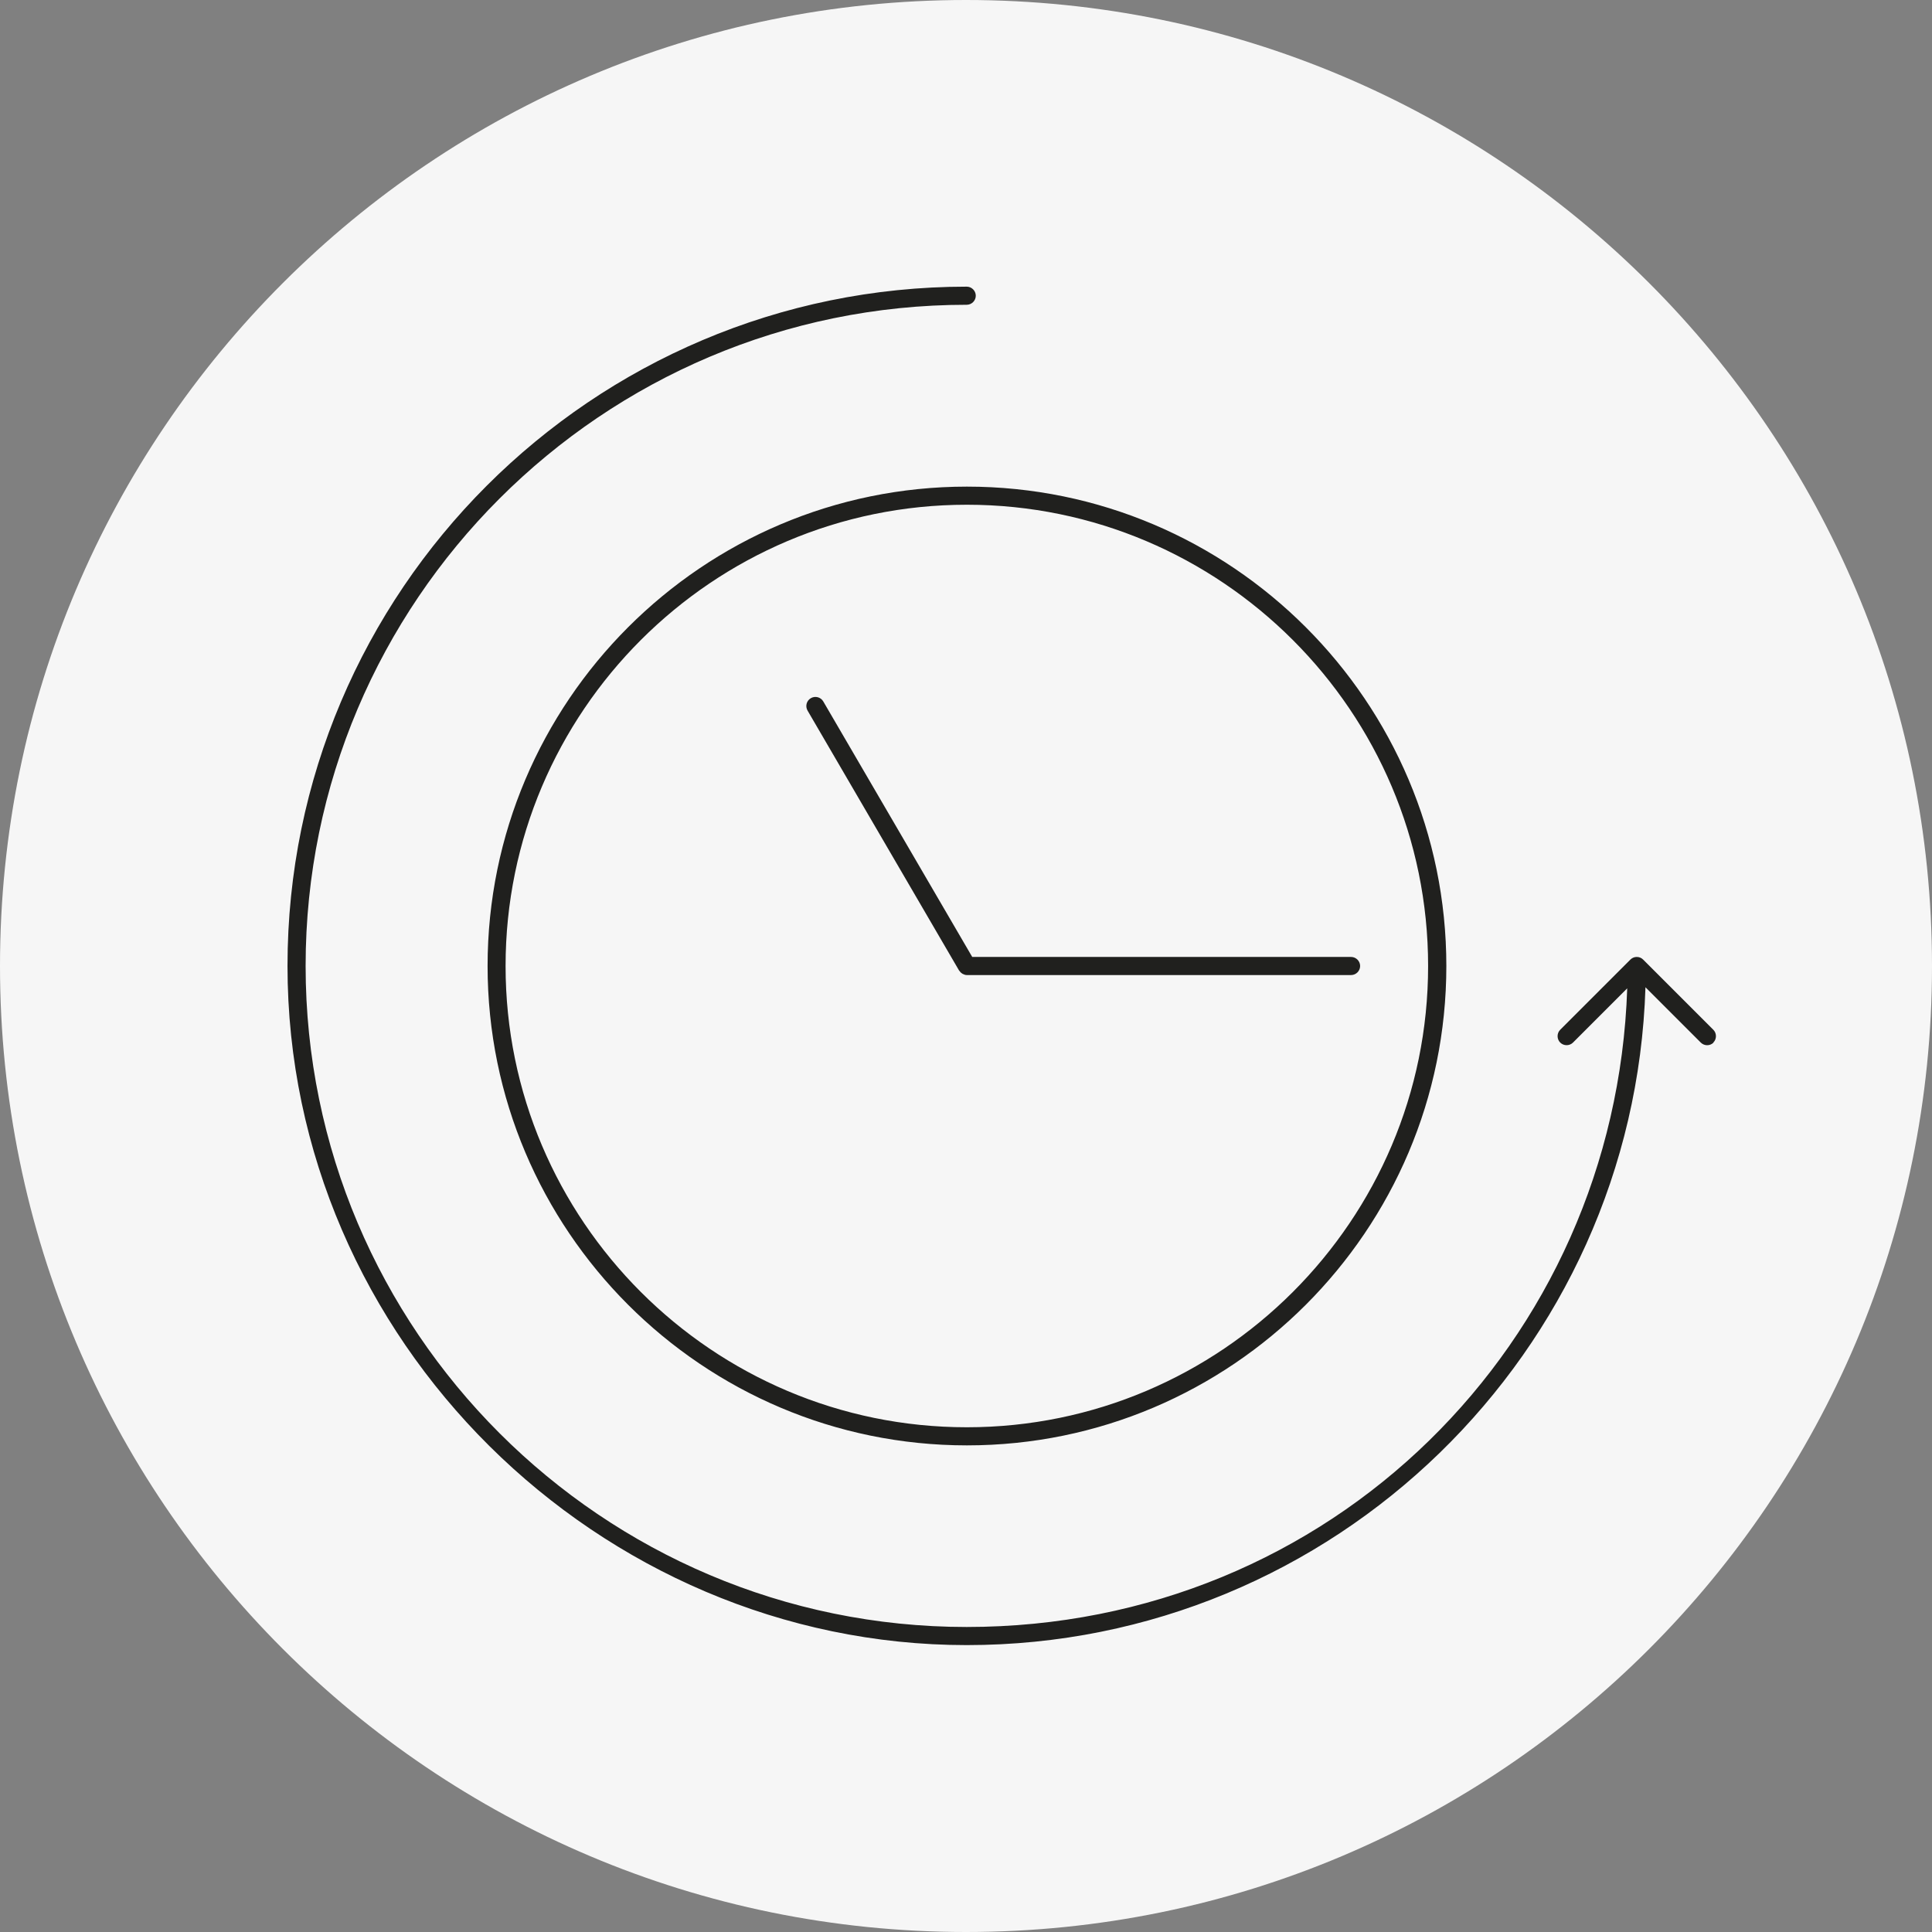
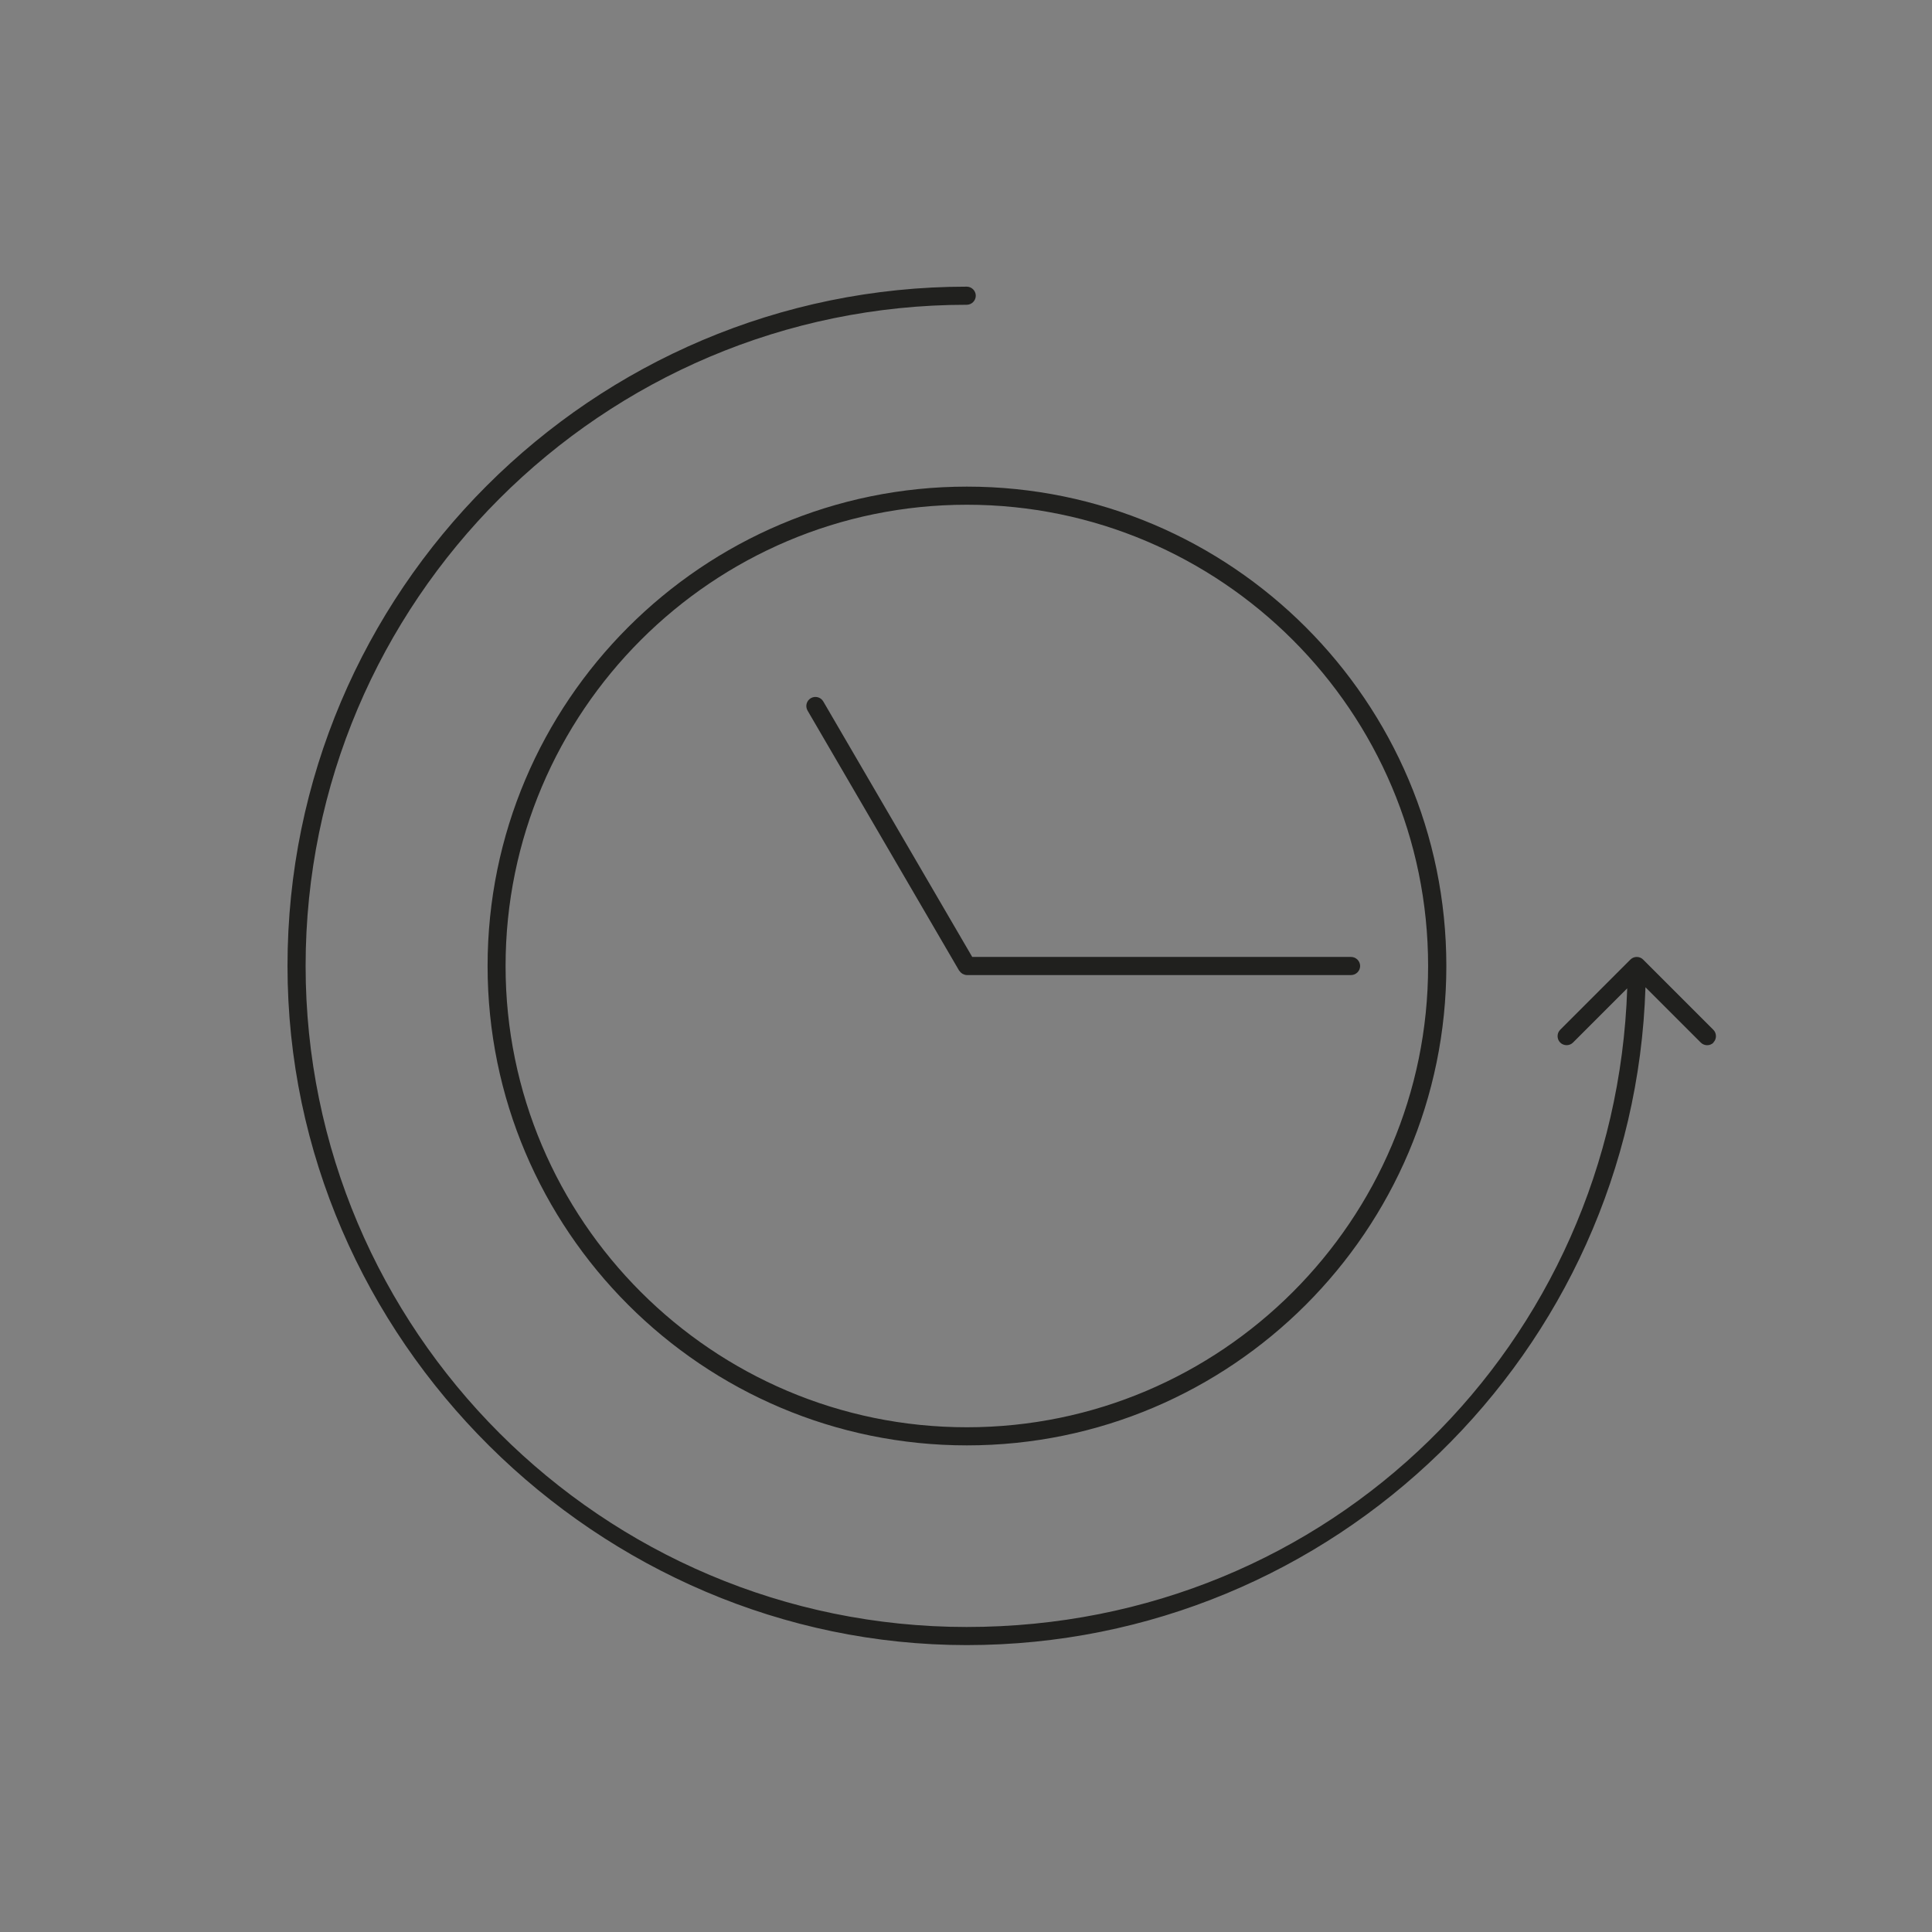
<svg xmlns="http://www.w3.org/2000/svg" width="64" height="64" viewBox="0 0 64 64" fill="none">
  <rect x="0" y="0" width="64" height="64" fill="#808080" stroke="none" />
  <g clip-path="url(#clip0_1163_938)">
-     <path d="M32 64C49.673 64 64 49.673 64 32C64 14.327 49.673 0 32 0C14.327 0 0 14.327 0 32C0 49.673 14.327 64 32 64Z" fill="#F6F6F6" />
    <path d="M16.152 32C16.152 40.756 23.276 47.88 32.032 47.88C40.788 47.88 47.912 40.756 47.912 32C47.912 23.244 40.788 16.12 32.032 16.12C23.276 16.12 16.152 23.244 16.152 32ZM47.308 32C47.308 40.424 40.452 47.28 32.028 47.28C23.604 47.28 16.748 40.424 16.748 32C16.748 23.576 23.604 16.72 32.028 16.72C40.452 16.72 47.308 23.576 47.308 32ZM32.2 31.7H44.756C44.92 31.7 45.056 31.836 45.056 32C45.056 32.164 44.92 32.3 44.756 32.3H32.028C31.98 32.3 31.936 32.284 31.896 32.264C31.884 32.26 31.876 32.252 31.864 32.244C31.832 32.224 31.808 32.2 31.788 32.168C31.784 32.16 31.776 32.16 31.772 32.152L26.752 23.54C26.668 23.396 26.716 23.212 26.86 23.128C27.004 23.044 27.188 23.092 27.272 23.236L32.204 31.696L32.2 31.7ZM56.764 34.536C56.704 34.596 56.628 34.624 56.552 34.624C56.476 34.624 56.4 34.596 56.34 34.536L54.508 32.704C54.132 44.784 44.196 54.496 32.024 54.496C19.852 54.496 9.524 44.404 9.524 31.996C9.524 19.588 19.616 9.496 32.024 9.496C32.188 9.496 32.324 9.632 32.324 9.796C32.324 9.96 32.188 10.096 32.024 10.096C19.948 10.096 10.124 19.92 10.124 31.996C10.124 44.072 19.948 53.896 32.024 53.896C44.1 53.896 53.512 44.472 53.904 32.74L52.108 34.536C51.992 34.652 51.8 34.652 51.684 34.536C51.568 34.42 51.568 34.228 51.684 34.112L54.008 31.788C54.064 31.732 54.136 31.7 54.22 31.7C54.304 31.7 54.376 31.732 54.432 31.788L56.756 34.112C56.872 34.228 56.872 34.42 56.756 34.536H56.764Z" fill="#20201E" />
  </g>
  <defs>
    <clipPath id="clip0_1163_938">
      <rect width="64" height="64" fill="white" />
    </clipPath>
  </defs>
</svg>